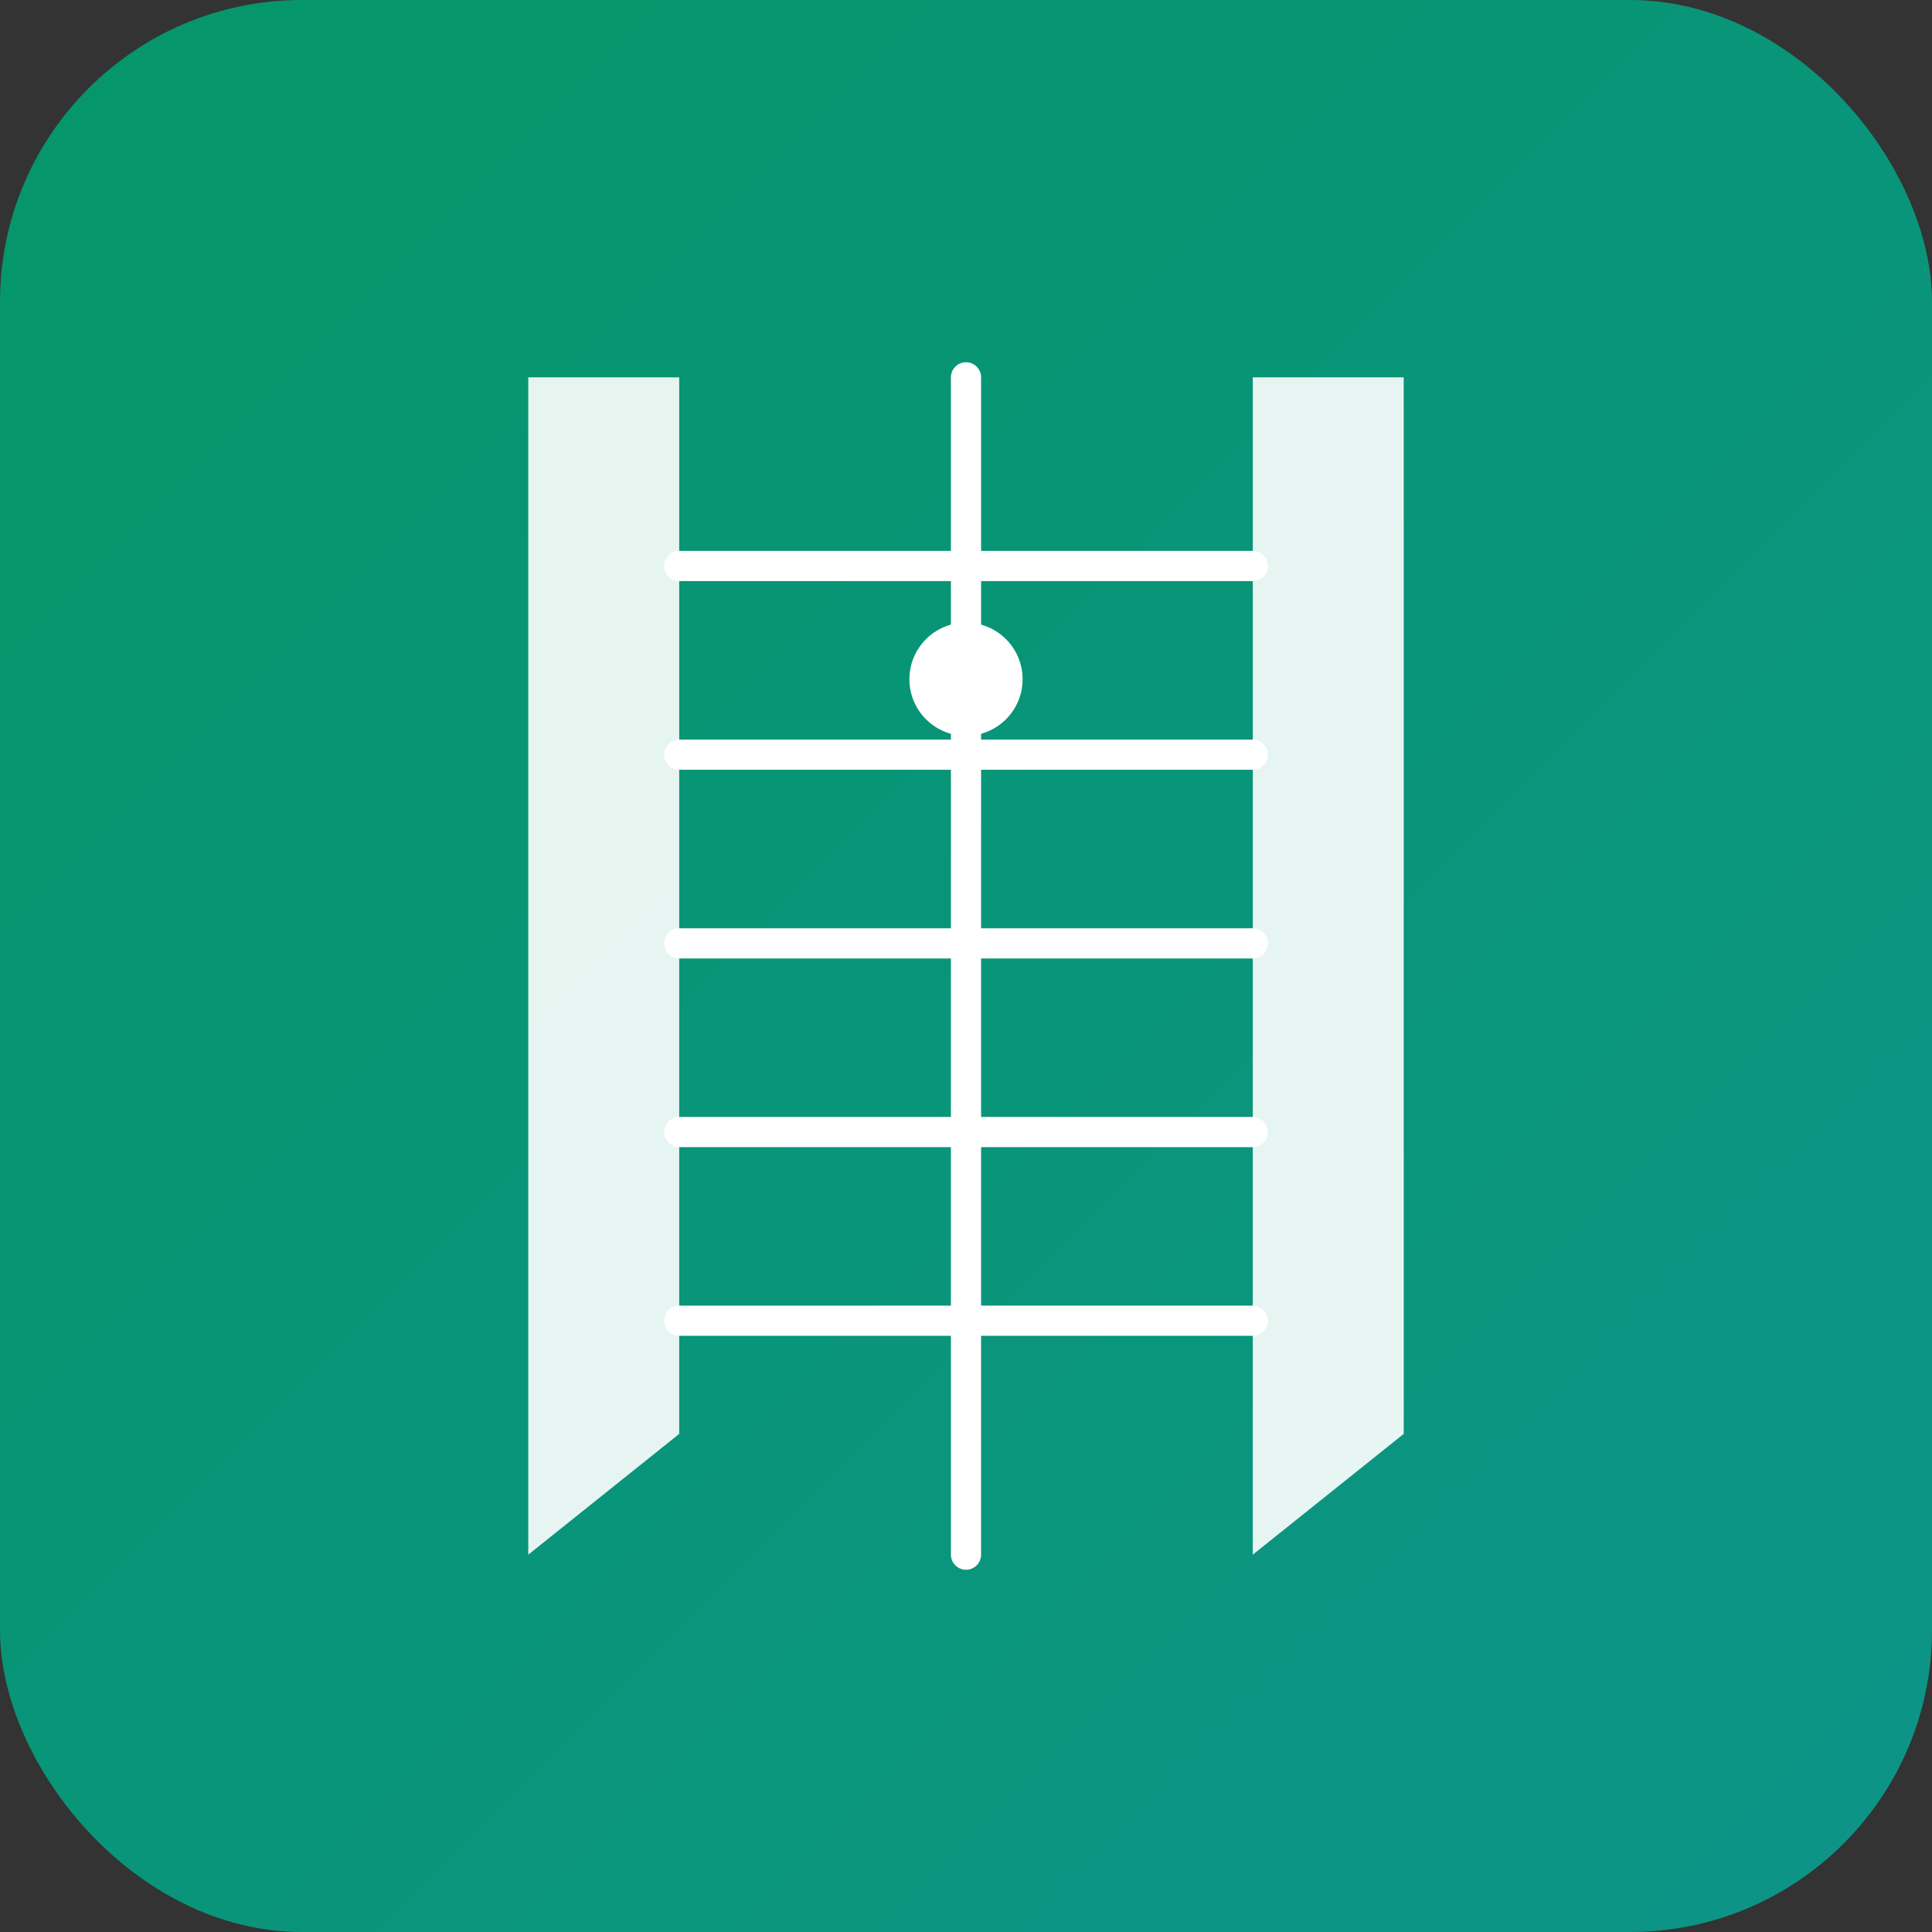
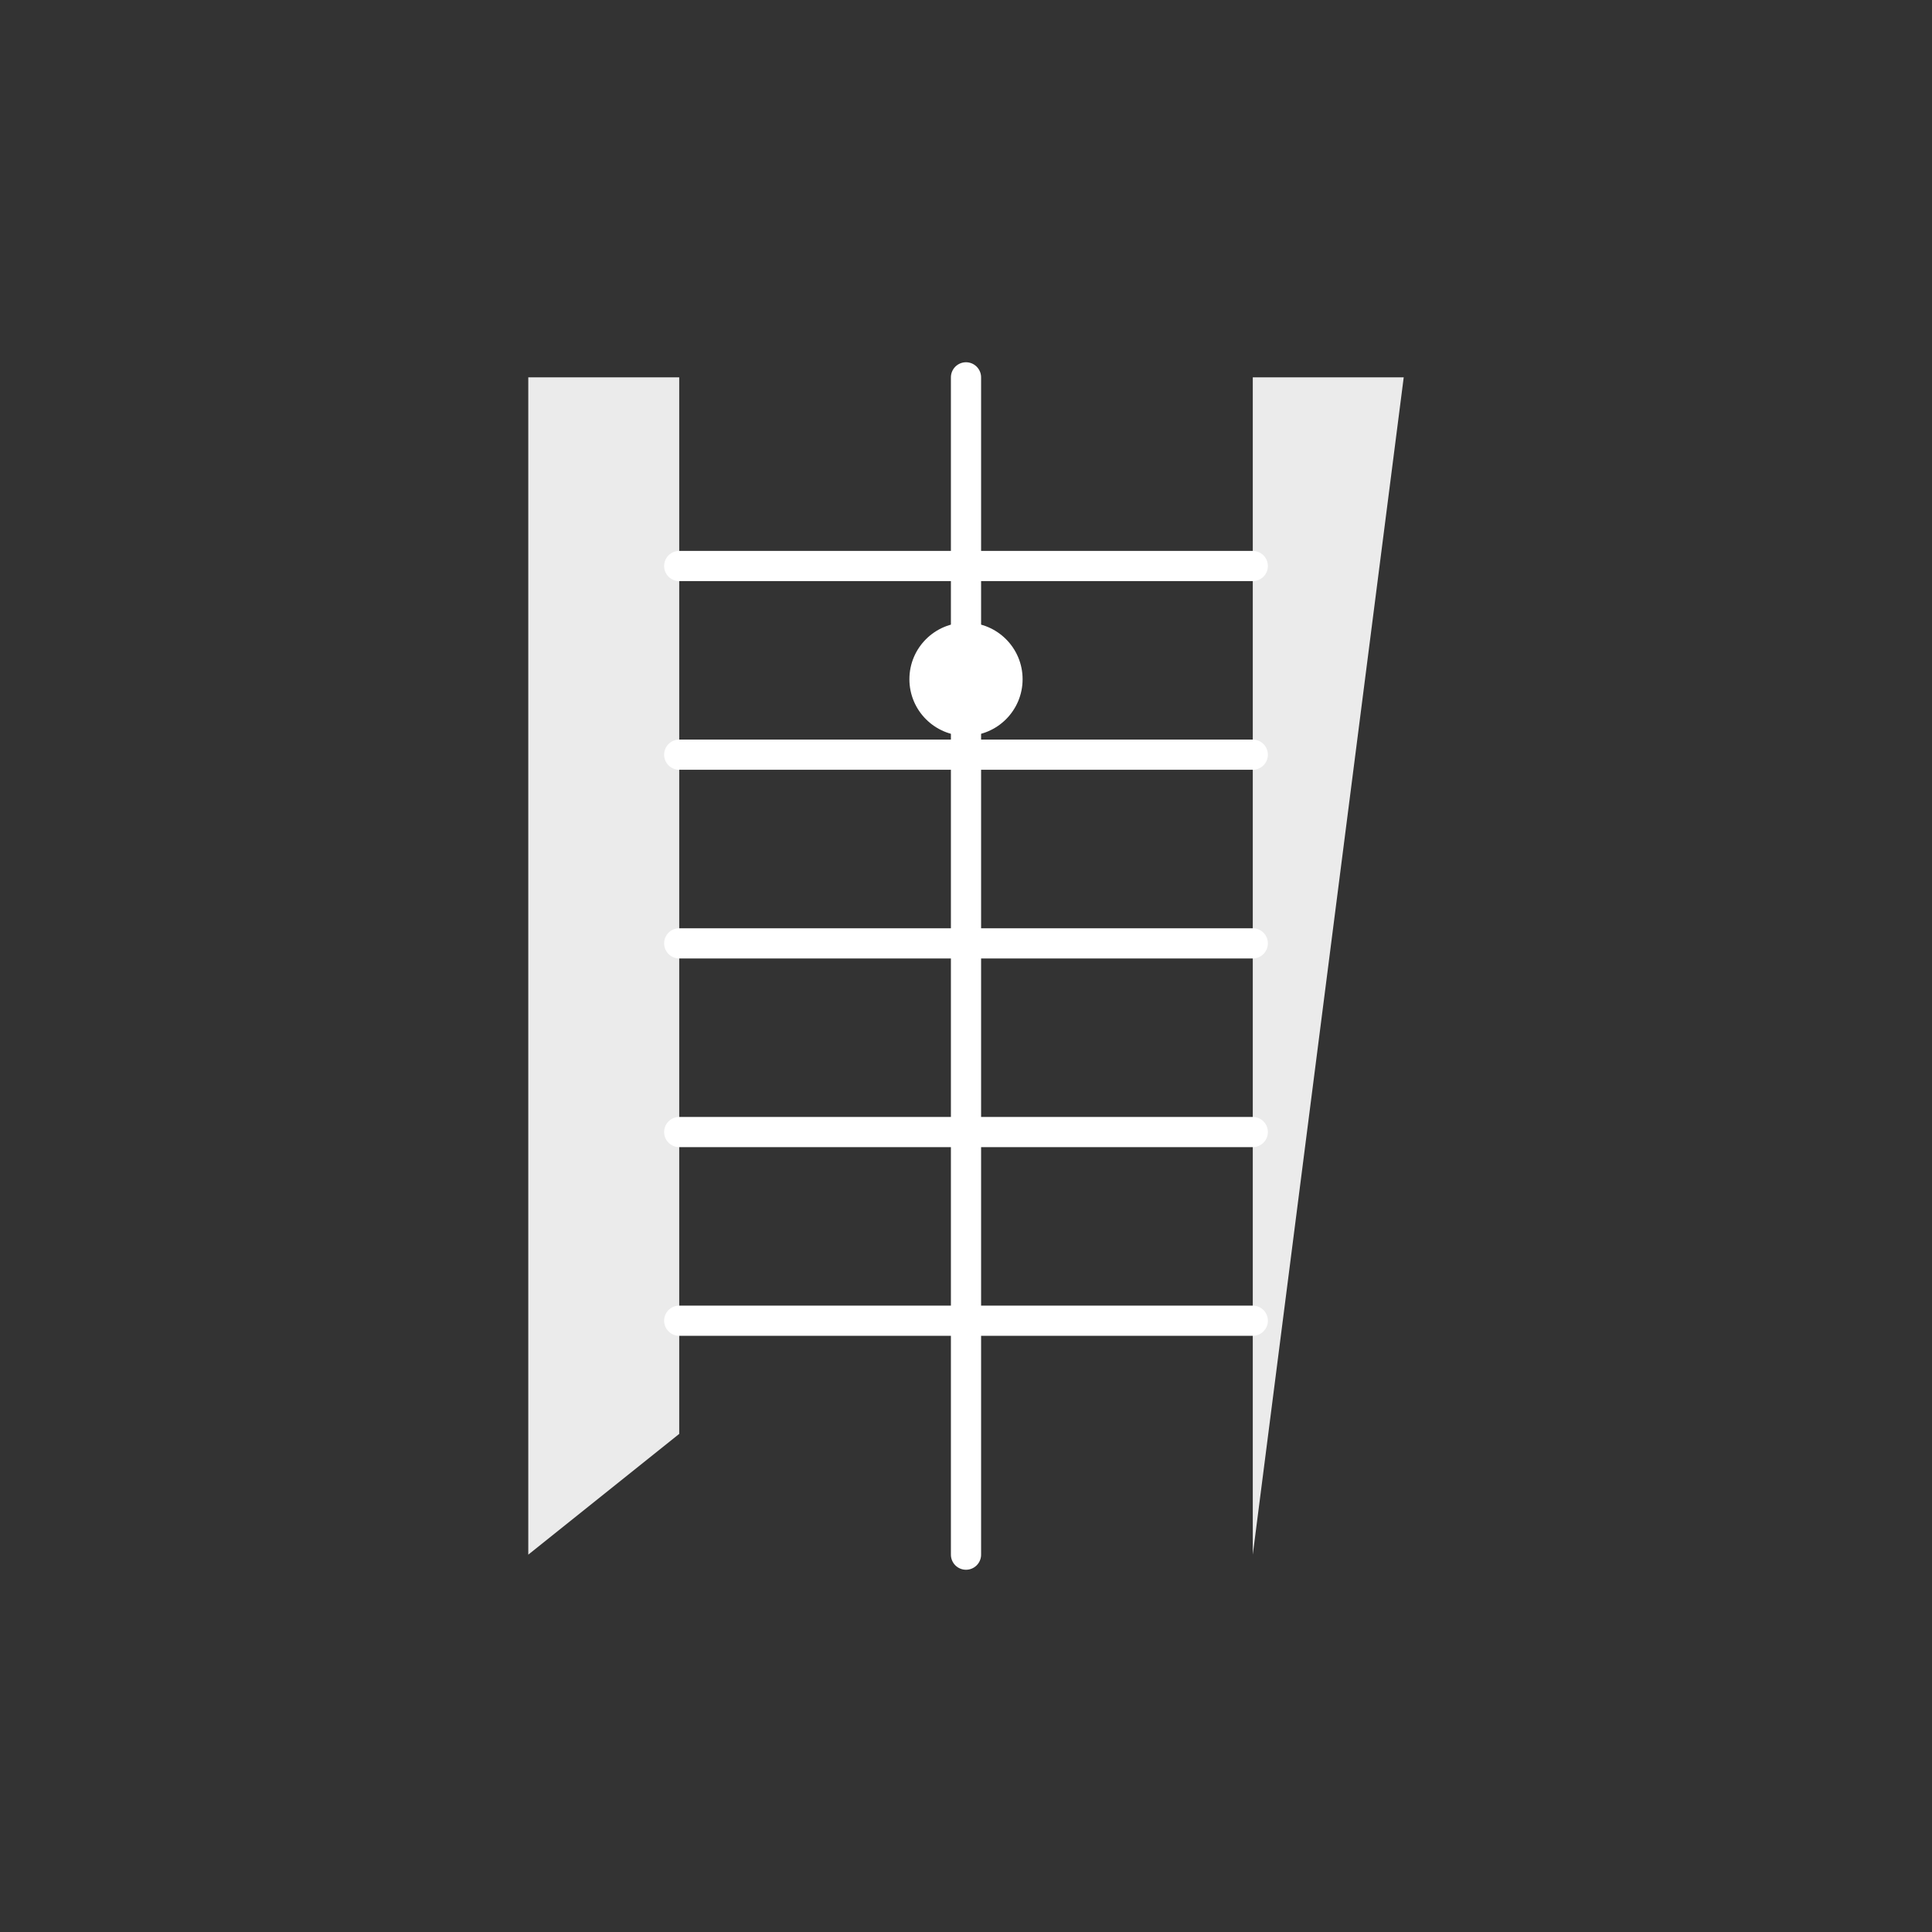
<svg xmlns="http://www.w3.org/2000/svg" width="512" height="512" viewBox="0 0 512 512">
  <rect x="0" y="0" width="512" height="512" fill="#333333" stroke="none" />
  <defs>
    <linearGradient id="grad" x1="0%" y1="0%" x2="100%" y2="100%">
      <stop offset="0%" style="stop-color:#059669;stop-opacity:1" />
      <stop offset="100%" style="stop-color:#0d9488;stop-opacity:1" />
    </linearGradient>
  </defs>
-   <rect width="512" height="512" rx="80" fill="url(#grad)" />
  <path d="M256 100 L256 412 M180 150 L332 150 M180 200 L332 200 M180 250 L332 250 M180 300 L332 300 M180 350 L332 350" stroke="white" stroke-width="8" stroke-linecap="round" fill="none" />
  <circle cx="256" cy="180" r="15" fill="white" />
  <path d="M140 100 L140 412 L180 380 L180 100 Z" fill="white" opacity="0.9" />
-   <path d="M332 100 L332 412 L372 380 L372 100 Z" fill="white" opacity="0.9" />
+   <path d="M332 100 L332 412 L372 100 Z" fill="white" opacity="0.9" />
</svg>